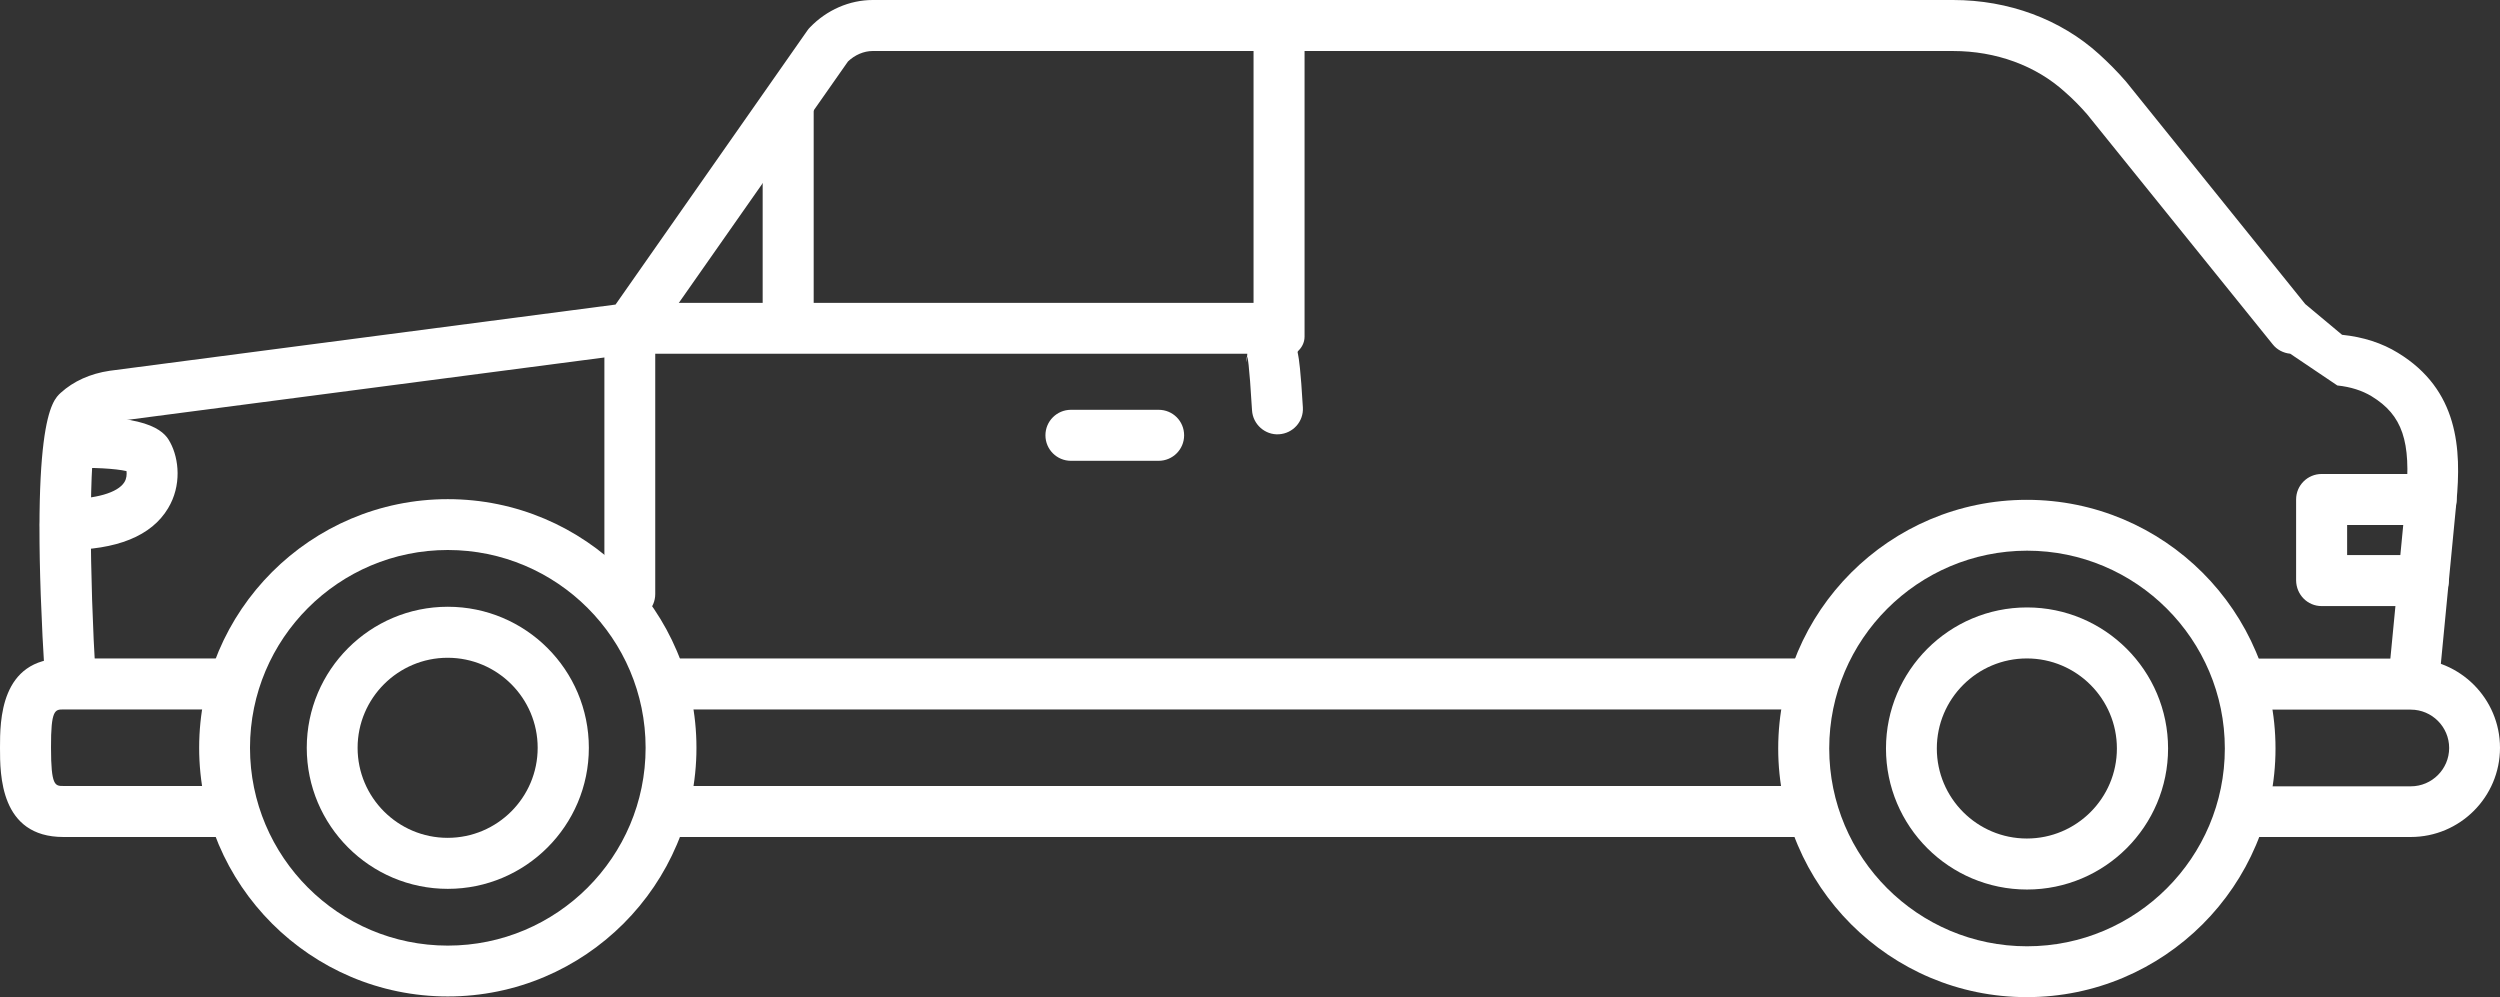
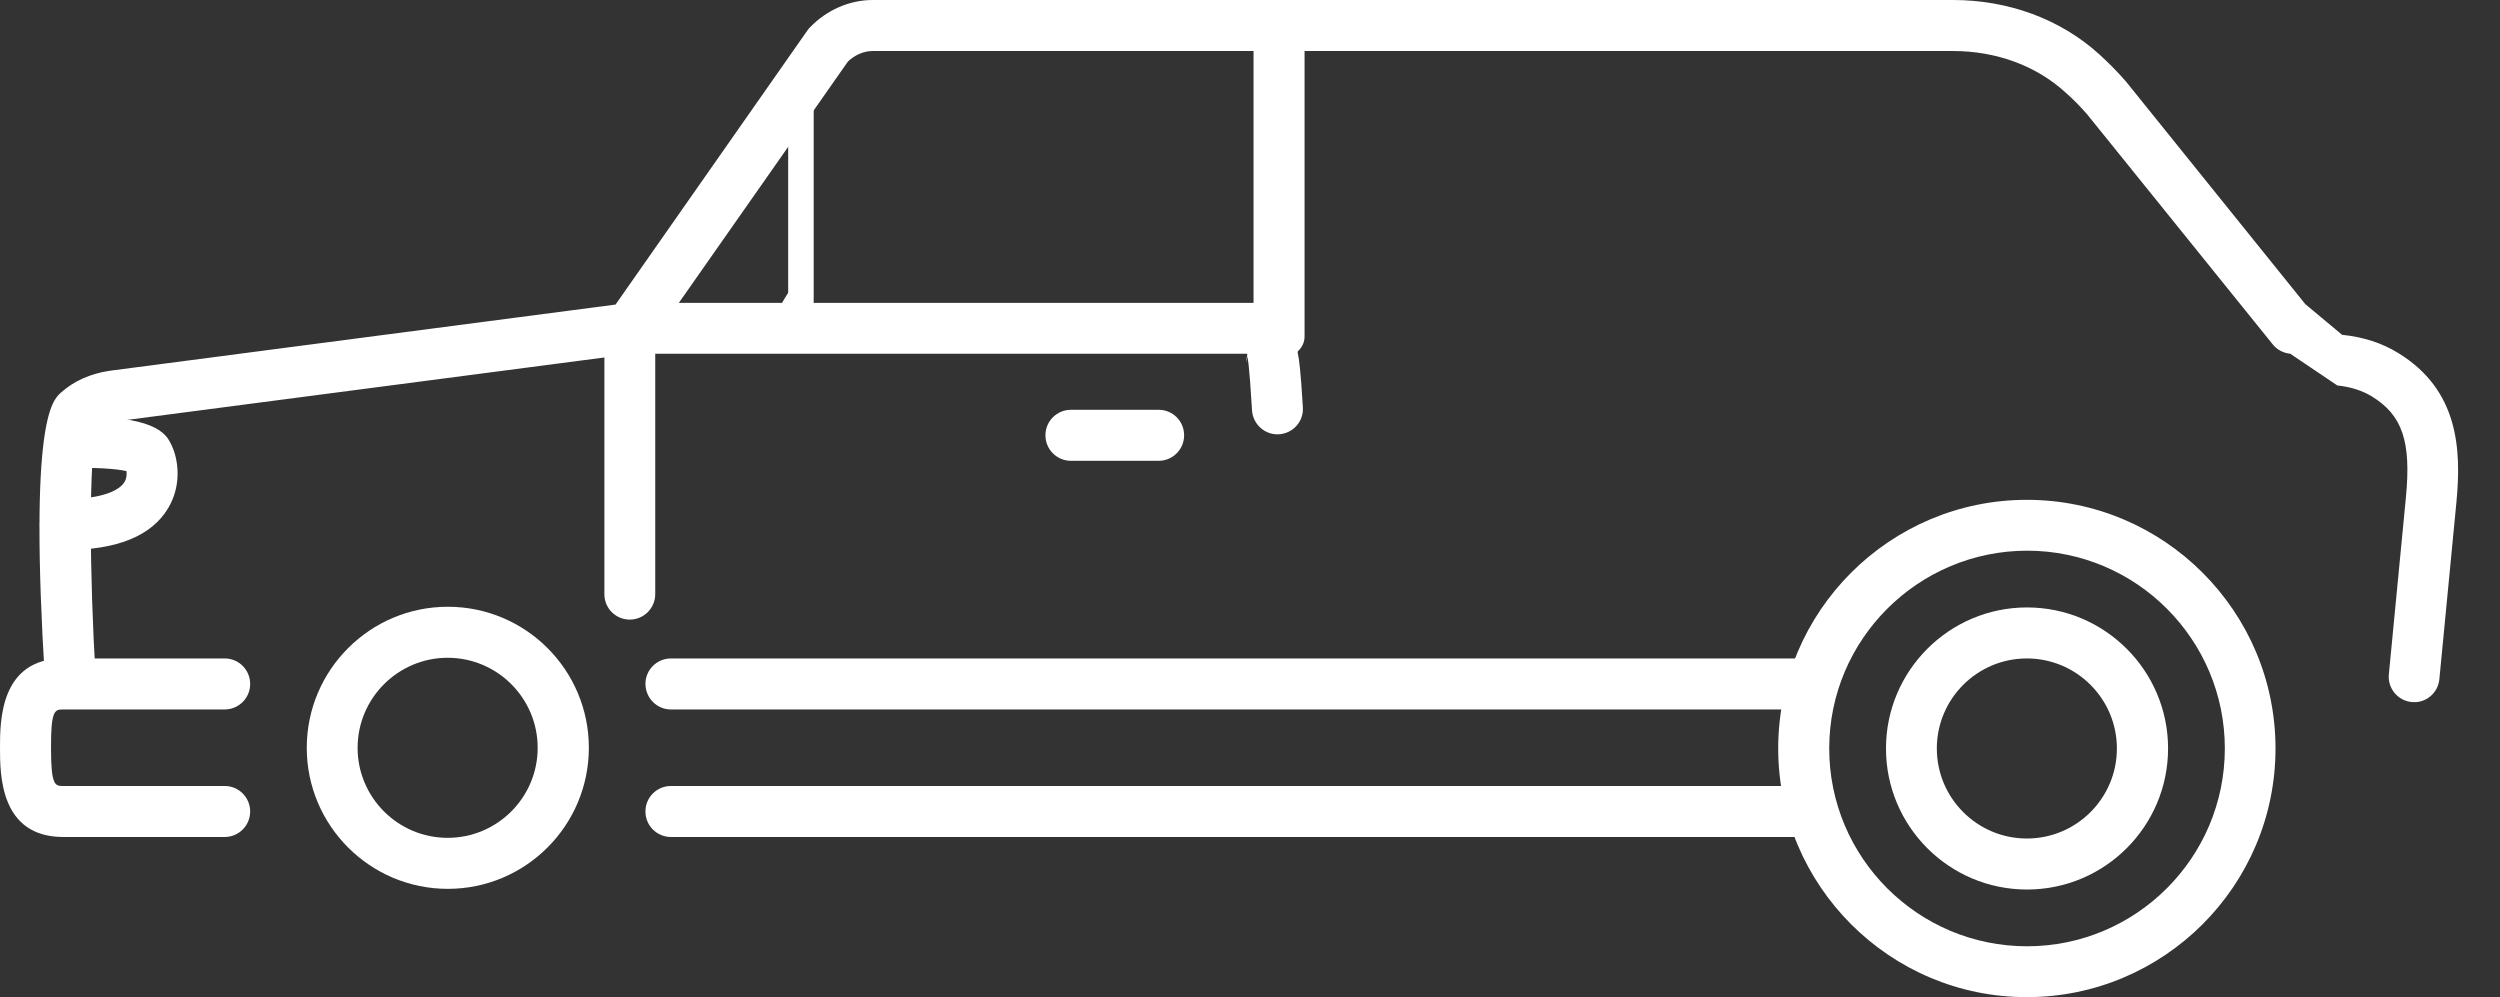
<svg xmlns="http://www.w3.org/2000/svg" id="Calque_1" x="0px" y="0px" viewBox="0 0 148 59.04" style="enable-background:new 0 0 148 59.04;" xml:space="preserve">
  <rect x="0" y="0" width="148" height="59.04" fill="#333333" stroke="none" />
  <style type="text/css">	.st0{fill-rule:evenodd;clip-rule:evenodd;fill:#FFFFFF;}	.st1{fill:#FFFFFF;}	.st2{fill:#FFFFFF;stroke:#2A2D2F;stroke-width:5.033;stroke-linecap:round;stroke-linejoin:round;stroke-miterlimit:10;}</style>
  <g>
    <path class="st1" d="M2.67,40.38C1.71,24.96,3.08,23.72,3.6,23.25c0.75-0.68,1.74-1.13,2.89-1.3l29.95-3.92L47.8,1.8  c0.04-0.06,0.09-0.12,0.15-0.18C48.94,0.59,50.29,0,51.67,0l63.95,0c3.29,0,6.37,1.14,8.65,3.21c0.55,0.5,1.07,1.02,1.59,1.62  L136.47,18l2.18,1.82c1.26,0.13,2.37,0.49,3.31,1.07c3.59,2.19,3.76,5.7,3.46,8.84l-1.01,10.48c-0.08,0.83-0.82,1.44-1.64,1.35  c-0.83-0.08-1.43-0.82-1.35-1.64l1.01-10.48c0.32-3.31-0.21-4.87-2.03-5.98c-0.56-0.34-1.25-0.56-2.03-0.64l-2.79-1.88  c-0.41-0.04-0.79-0.24-1.04-0.56L123.56,6.77c-0.4-0.46-0.84-0.91-1.31-1.32c-1.73-1.57-4.09-2.43-6.63-2.43H51.66  c-0.52,0-1.05,0.23-1.46,0.62L38.52,20.31c-0.24,0.35-0.62,0.57-1.04,0.63L6.9,24.94c-0.33,0.05-0.78,0.16-1.15,0.44  c-0.52,1.49-0.45,8.74-0.08,14.81c0.05,0.83-0.58,1.54-1.41,1.6c-0.03,0-0.06,0-0.09,0C3.38,41.79,2.71,41.18,2.67,40.38z   M5.79,25.27L5.79,25.27L5.79,25.27z" />
    <path class="st1" d="M3.75,49.55h9.55c0.83,0,1.51-0.67,1.51-1.51c0-0.83-0.67-1.51-1.51-1.51H3.75c-0.49,0-0.73,0-0.73-2.27  C3.01,42,3.26,42,3.75,42h9.55c0.83,0,1.51-0.67,1.51-1.51c0-0.83-0.67-1.51-1.51-1.51H3.75C0,38.99,0,42.69,0,44.27  C0,45.85,0,49.55,3.75,49.55z" />
    <path class="st1" d="M39.72,49.55h67.27c0.83,0,1.51-0.67,1.51-1.51c0-0.83-0.67-1.51-1.51-1.51H39.72c-0.83,0-1.51,0.67-1.51,1.51  C38.21,48.88,38.89,49.55,39.72,49.55z" />
-     <path class="st1" d="M132.94,49.55h9.78c2.91,0,5.28-2.37,5.28-5.28s-2.37-5.28-5.28-5.28h-9.78c-0.83,0-1.51,0.67-1.51,1.51  c0,0.83,0.67,1.51,1.51,1.51h9.78c1.25,0,2.27,1.02,2.27,2.27c0,1.25-1.02,2.27-2.27,2.27h-9.78c-0.83,0-1.51,0.67-1.51,1.51  C131.44,48.88,132.11,49.55,132.94,49.55z" />
    <path class="st1" d="M39.72,42h67.26c0.83,0,1.51-0.67,1.51-1.51c0-0.83-0.67-1.51-1.51-1.51H39.72c-0.83,0-1.51,0.67-1.51,1.51  C38.22,41.33,38.89,42,39.72,42z" />
-     <path class="st1" d="M11.79,44.27c0-8.12,6.6-14.72,14.72-14.72c8.12,0,14.72,6.6,14.72,14.72c0,8.12-6.6,14.72-14.72,14.72  C18.39,58.99,11.79,52.39,11.79,44.27z M14.8,44.27c0,6.46,5.25,11.71,11.71,11.71c6.46,0,11.71-5.25,11.71-11.71  c0-6.46-5.25-11.71-11.71-11.71C20.05,32.56,14.8,37.81,14.8,44.27z" />
    <path class="st1" d="M18.16,44.27c0-4.6,3.74-8.35,8.35-8.35s8.35,3.74,8.35,8.35c0,4.6-3.74,8.35-8.35,8.35  S18.16,48.87,18.16,44.27z M21.17,44.27c0,2.94,2.39,5.33,5.33,5.33c2.94,0,5.33-2.39,5.33-5.33c0-2.94-2.39-5.33-5.33-5.33  C23.57,38.94,21.17,41.33,21.17,44.27z" />
    <path class="st1" d="M105.27,44.31c0-8.12,6.6-14.72,14.72-14.72c8.12,0,14.72,6.6,14.72,14.72c0,8.12-6.6,14.72-14.72,14.72  C111.88,59.04,105.27,52.43,105.27,44.31z M108.29,44.31c0,6.46,5.25,11.71,11.71,11.71c6.46,0,11.71-5.25,11.71-11.71  c0-6.46-5.25-11.71-11.71-11.71C113.54,32.61,108.29,37.86,108.29,44.31z" />
    <path class="st1" d="M111.65,44.31c0-4.6,3.74-8.35,8.35-8.35c4.6,0,8.35,3.74,8.35,8.35c0,4.6-3.74,8.35-8.35,8.35  C115.39,52.66,111.65,48.92,111.65,44.31z M114.66,44.31c0,2.94,2.39,5.33,5.33,5.33c2.94,0,5.33-2.39,5.33-5.33  c0-2.94-2.39-5.33-5.33-5.33C117.05,38.98,114.66,41.37,114.66,44.31z" />
    <path class="st1" d="M63.4,27.28h5.19c0.83,0,1.51-0.67,1.51-1.51s-0.67-1.51-1.51-1.51H63.4c-0.83,0-1.51,0.67-1.51,1.51  S62.57,27.28,63.4,27.28z" />
    <path class="st1" d="M35.78,35.18V19.44c0-0.83,0.67-1.51,1.51-1.51h38.33c0.83,0,1.51,0.67,1.51,1.51c0,0.3-0.09,0.57-0.23,0.8  c-0.19,1.32-0.03-0.61,0.23,3.88c0.05,0.83-0.58,1.54-1.42,1.59c-0.81,0.05-1.54-0.58-1.59-1.42c-0.34-5.71-0.38-1.58-0.28-3.35  H38.79v14.23c0,0.83-0.67,1.51-1.51,1.51C36.45,36.68,35.78,36.01,35.78,35.18z M75.62,20.95L75.62,20.95L75.62,20.95z" />
-     <path class="st1" d="M46.66,20.34c0.83,0,1.51-0.67,1.51-1.51V6.41c0-0.83-0.67-1.51-1.51-1.51c-0.83,0-1.51,0.67-1.51,1.51v12.43  C45.15,19.66,45.83,20.34,46.66,20.34z" />
-     <path class="st1" d="M137.44,35.88h6.02c0.83,0,1.51-0.67,1.51-1.51c0-0.83-0.67-1.51-1.51-1.51h-4.51v-1.78h4.97  c0.83,0,1.51-0.67,1.51-1.51c0-0.83-0.67-1.51-1.51-1.51h-6.48c-0.83,0-1.51,0.67-1.51,1.51v4.79  C135.94,35.21,136.61,35.88,137.44,35.88z" />
+     <path class="st1" d="M46.66,20.34c0.83,0,1.51-0.67,1.51-1.51V6.41c0-0.83-0.67-1.51-1.51-1.51v12.43  C45.15,19.66,45.83,20.34,46.66,20.34z" />
    <path class="st1" d="M3.87,32.56c3.05,0,5.1-0.83,6.08-2.47c0.81-1.34,0.65-2.92,0.13-3.89c-0.25-0.47-0.93-1.72-6-1.48  c-0.83,0.04-1.47,0.74-1.43,1.57c0.04,0.83,0.74,1.46,1.57,1.43c1.23-0.06,2.63,0.02,3.27,0.17c0.02,0.19,0.01,0.44-0.13,0.66  c-0.39,0.62-1.69,1-3.49,1c-0.83,0-1.51,0.67-1.51,1.51C2.36,31.89,3.04,32.56,3.87,32.56z" />
    <path class="st1" d="M75.72,21.21c0.83,0,1.51-0.57,1.51-1.28V2.88c0-0.71-0.67-1.28-1.51-1.28c-0.83,0-1.51,0.57-1.51,1.28v17.05  C74.21,20.64,74.89,21.21,75.72,21.21z" />
  </g>
</svg>